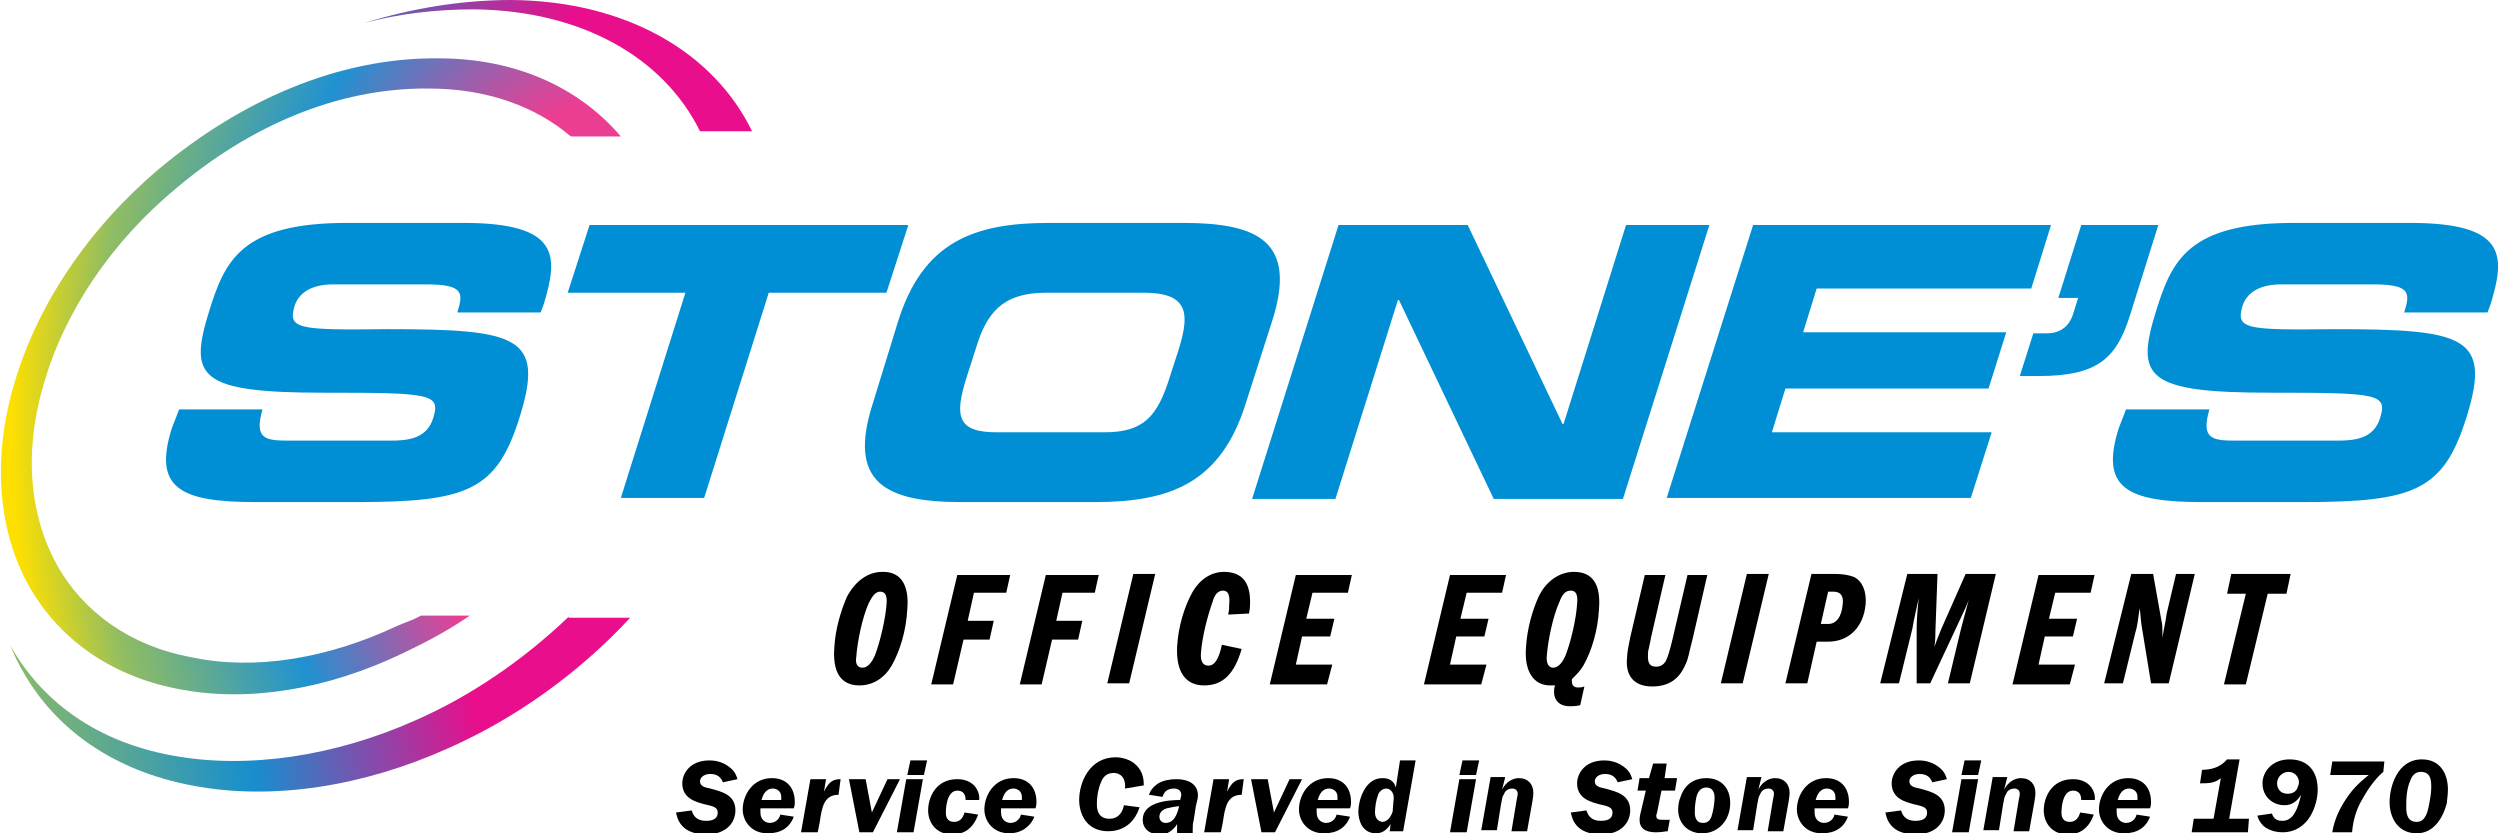
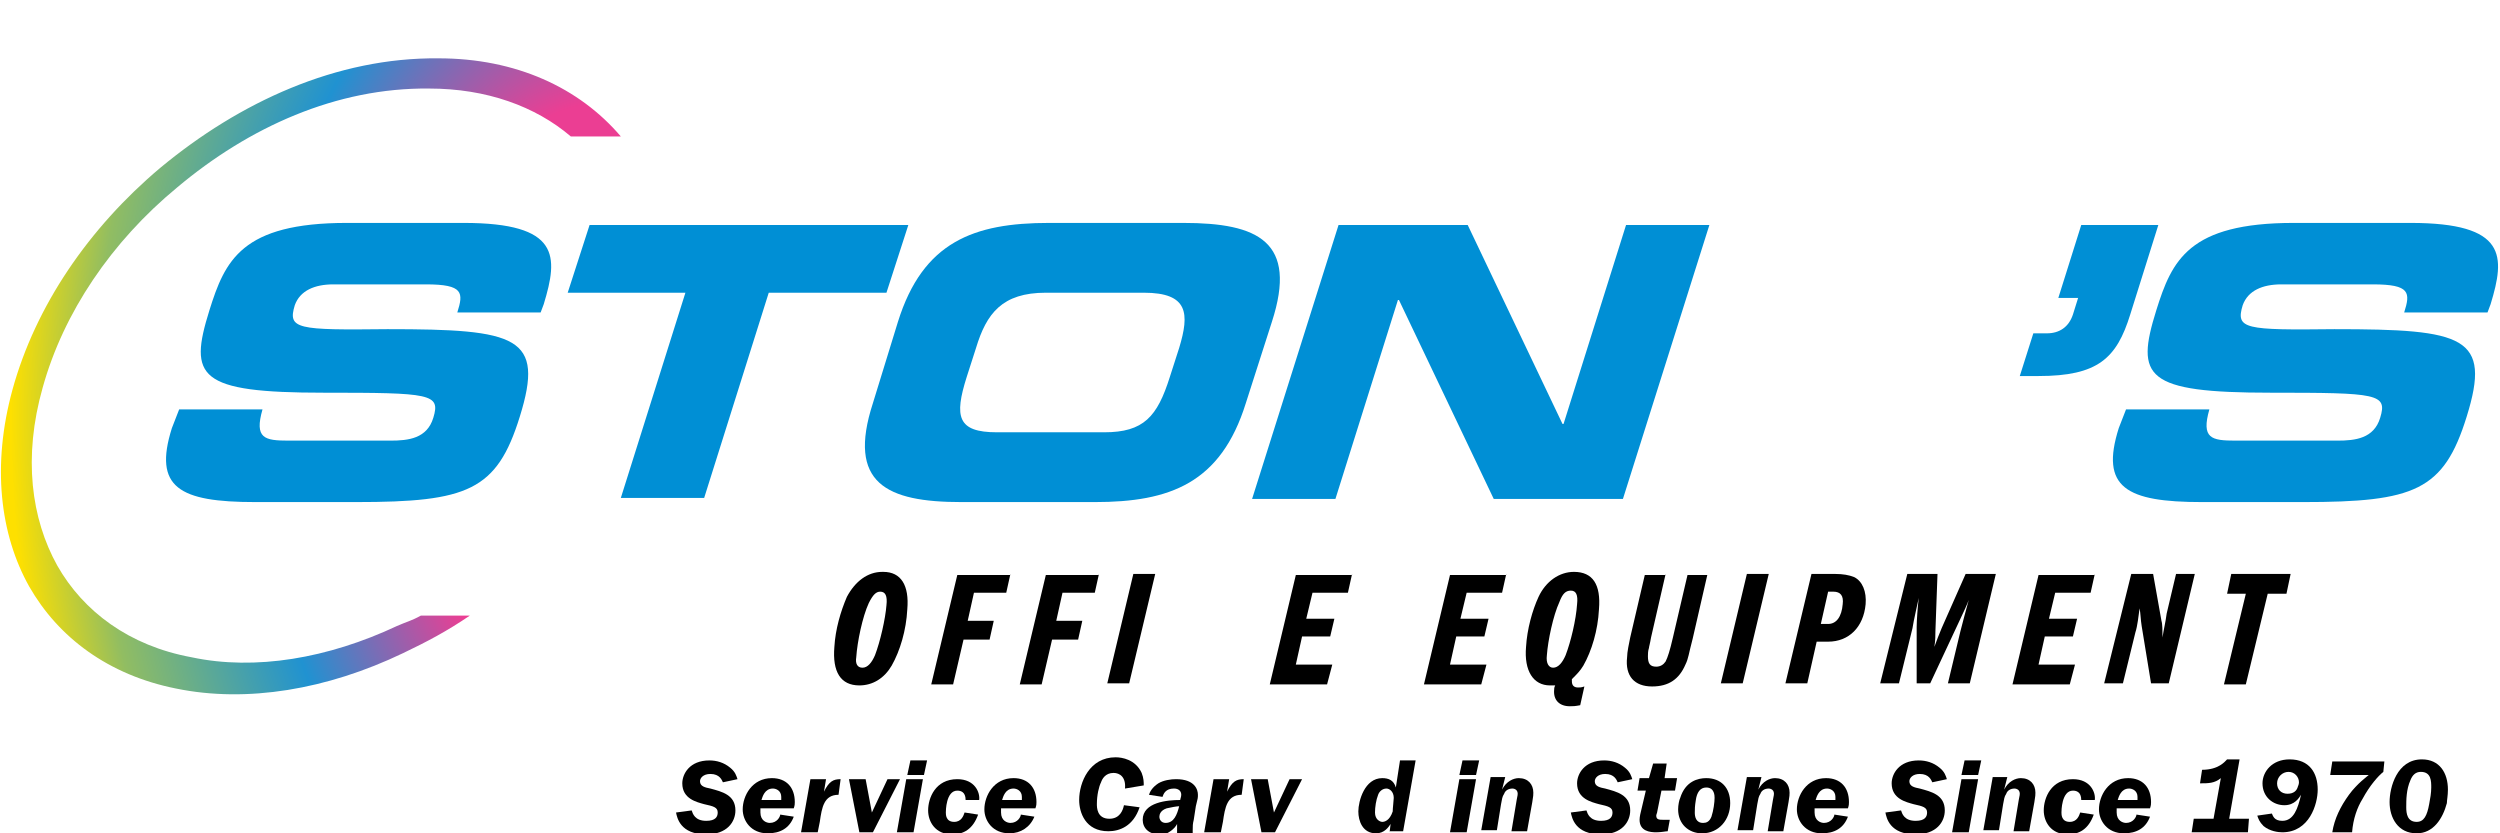
<svg xmlns="http://www.w3.org/2000/svg" version="1.1" id="Layer_1" x="0px" y="0px" viewBox="0 0 240 80" style="enable-background:new 0 0 240 80;" xml:space="preserve">
  <style type="text/css">
	.st0{fill:#008FD5;}
	.st1{fill-rule:evenodd;clip-rule:evenodd;fill:url(#SVGID_1_);}
	.st2{fill-rule:evenodd;clip-rule:evenodd;fill:url(#SVGID_2_);}
</style>
  <g>
    <g>
      <g>
        <path d="M81.3,57.3c0.8-1.5,2-2.4,3.4-2.4h0.1c1.7,0,2.5,1.3,2.3,3.6c-0.1,2-0.7,4-1.5,5.4c-0.7,1.2-1.8,1.9-3.1,1.9     c-1.8,0-2.6-1.3-2.4-3.7C80.2,60.4,80.7,58.7,81.3,57.3z M82.8,64.1c0.5,0,0.9-0.5,1.2-1.2c0.5-1.3,1-3.5,1.1-4.8     c0.1-0.9-0.1-1.3-0.6-1.3c-0.4,0-0.7,0.3-1.1,1.1c-0.6,1.3-1.1,3.7-1.2,5.2C82.1,63.7,82.3,64.1,82.8,64.1z" />
        <path d="M97,55.1l-0.4,1.8h-3.1l-0.6,2.7h2.5l-0.4,1.8h-2.5l-1,4.3h-2.1l2.5-10.5H97z" />
        <path d="M105.5,55.1l-0.4,1.8h-3.1l-0.6,2.7h2.5l-0.4,1.8h-2.5l-1,4.3h-2.1l2.5-10.5H105.5z" />
        <path d="M110.9,55.1l-2.5,10.5h-2.1l2.5-10.5H110.9z" />
-         <path d="M117.9,59c0.1-0.4,0.1-0.7,0.1-0.9c0.1-1-0.1-1.4-0.6-1.4c-0.4,0-0.8,0.3-1,1.1c-0.5,1.4-1,3.4-1.1,4.8     c-0.1,0.9,0.2,1.3,0.7,1.3c0.6,0,1-0.6,1.3-2l1.9,0.4c-0.7,2.4-1.8,3.5-3.6,3.5c-1.8,0-2.7-1.3-2.6-3.7c0.1-1.9,0.7-3.9,1.5-5.3     c0.7-1.2,1.8-1.9,3-1.9c1.8,0,2.6,1.1,2.5,3.2c0,0.1,0,0.3-0.1,0.8L117.9,59z" />
        <path d="M129.8,55.1l-0.4,1.8h-3.4l-0.6,2.5h2.7l-0.4,1.7h-2.7l-0.6,2.7h3.5l-0.5,1.9h-5.5l2.5-10.5H129.8z" />
        <path d="M144.6,55.1l-0.4,1.8h-3.4l-0.6,2.5h2.7l-0.4,1.7h-2.7l-0.6,2.7h3.5l-0.5,1.9h-5.5l2.5-10.5H144.6z" />
        <path d="M151.7,67.7c-0.5,0.1-0.7,0.1-1,0.1c-1,0-1.6-0.6-1.5-1.6c0-0.1,0-0.2,0.1-0.4c-0.2,0-0.4,0-0.5,0     c-1.6,0-2.5-1.4-2.3-3.7c0.1-1.7,0.6-3.5,1.2-4.8c0.7-1.5,2-2.4,3.4-2.4c1.8,0,2.6,1.2,2.4,3.6c-0.1,2-0.7,4-1.5,5.4     c-0.3,0.5-0.6,0.8-1.1,1.3l0,0.2c0,0.4,0.2,0.6,0.6,0.6c0.2,0,0.3,0,0.6-0.1L151.7,67.7z M149.7,57.8c-0.6,1.3-1.1,3.7-1.2,5.1     c-0.1,0.8,0.2,1.2,0.6,1.2c0.5,0,0.9-0.5,1.2-1.2c0.5-1.3,1-3.4,1.1-4.9c0.1-0.9-0.1-1.3-0.6-1.3C150.3,56.7,150,57,149.7,57.8z" />
        <path d="M159.9,55.1l-1.4,6.1c-0.1,0.6-0.2,0.9-0.2,1c-0.1,0.3-0.1,0.6-0.1,0.8c0,0.7,0.2,1,0.8,1c0.4,0,0.7-0.2,0.9-0.5     c0.2-0.4,0.4-1,0.7-2.3l1.4-6h1.9l-1.4,6.1c-0.4,1.5-0.4,1.9-0.7,2.5c-0.6,1.4-1.6,2.1-3.2,2.1c-1.7,0-2.6-1-2.4-2.8     c0-0.5,0.2-1.4,0.3-1.9l1.4-6H159.9z" />
        <path d="M169.8,55.1l-2.5,10.5h-2.1l2.5-10.5H169.8z" />
        <path d="M176.2,55.1c0.7,0,1.3,0.1,1.8,0.3c0.8,0.4,1.2,1.4,1.1,2.6c-0.2,2.2-1.6,3.6-3.6,3.6h-1.1l-0.9,4h-2.1l2.5-10.5H176.2z      M175.5,59.9c0.8,0,1.3-0.7,1.4-1.9c0.1-0.8-0.2-1.2-0.9-1.2h-0.5l-0.7,3.1H175.5z" />
        <path d="M183.1,55.1h2.9l-0.2,5.5c0,0.3,0,0.9-0.1,1.5c0.3-0.8,0.4-1.1,0.7-1.8l2.3-5.2h2.9l-2.5,10.5h-2.1l1.2-5     c0.2-0.8,0.5-1.9,0.8-3c-0.1,0.3-0.6,1.4-0.8,1.8l-2.9,6.2H184l0-5.4c0-0.6,0.1-2,0.2-2.8c-0.1,0.5-0.5,2.2-0.6,2.9l-1.3,5.3     h-1.8L183.1,55.1z" />
        <path d="M201.1,55.1l-0.4,1.8h-3.4l-0.6,2.5h2.7l-0.4,1.7h-2.7l-0.6,2.7h3.5l-0.5,1.9h-5.5l2.5-10.5H201.1z" />
        <path d="M204.6,55.1h2.1l0.8,4.5c0.1,0.3,0.1,1,0.1,1.6c0.1-0.7,0.3-1.5,0.4-2.3l0.9-3.8h1.8l-2.5,10.5h-1.7l-0.9-5.5     c-0.1-0.6-0.1-1.2-0.2-1.7c-0.1,0.7-0.2,1.7-0.4,2.3l-1.2,4.9h-1.8L204.6,55.1z" />
        <path d="M219.9,55.1l-0.4,1.9h-1.8l-2.1,8.7h-2.1l2.1-8.7h-1.8l0.4-1.9H219.9z" />
      </g>
      <g>
        <path d="M69.4,75.1c-0.1-0.2-0.3-0.8-1.2-0.8c-0.7,0-1,0.4-1,0.7c0,0.5,0.5,0.6,1,0.7c1.1,0.3,2.4,0.6,2.4,2.1     c0,1.1-0.8,2.3-2.8,2.3c-2.5,0-2.8-1.6-2.9-2.1l1.5-0.2c0.1,0.3,0.3,1,1.4,1c0.9,0,1.1-0.4,1.1-0.8c0-0.5-0.4-0.6-1.3-0.8     c-0.7-0.2-2.1-0.5-2.1-2c0-0.9,0.7-2.2,2.6-2.2c0.7,0,1.4,0.2,2,0.7c0.5,0.4,0.6,0.8,0.7,1.1L69.4,75.1z" />
        <path d="M73,77.6c0,0.2,0,0.3,0,0.4c0,0.8,0.6,1,0.9,1c0.7,0,1-0.6,1-0.8l1.3,0.2c-0.4,1.1-1.3,1.6-2.5,1.6     c-1.6,0-2.4-1.2-2.4-2.3c0-1.3,0.9-3,2.8-3c1.4,0,2.2,0.9,2.2,2.3c0,0.2,0,0.3-0.1,0.6H73z M75,76.8c0-0.1,0-0.2,0-0.3     c0-0.6-0.5-0.8-0.8-0.8c-0.8,0-1,0.8-1.1,1.1H75z" />
        <path d="M78.5,79.9h-1.6l0.9-5.1h1.5L79.1,76c0.5-1,0.9-1.2,1.6-1.2l-0.2,1.5c-1.4,0-1.6,1.2-1.8,2.6L78.5,79.9z" />
        <path d="M83.8,79.9h-1.3l-1-5.1h1.6l0.6,3.2l1.5-3.2h1.2L83.8,79.9z" />
        <path d="M87.7,79.9h-1.6l0.9-5.1h1.6L87.7,79.9z M88.7,74.4h-1.6l0.3-1.4H89L88.7,74.4z" />
        <path d="M92.7,76.8c0-0.8-0.5-0.9-0.8-0.9c-1.1,0-1.1,2-1.1,2.1c0,0.2,0,0.9,0.8,0.9c0.7,0,0.9-0.6,1-0.9l1.3,0.2     c-0.5,1.4-1.4,1.9-2.5,1.9c-1.6,0-2.3-1.2-2.3-2.3c0-1.2,0.7-3,2.8-3c1.7,0,2.2,1.3,2.1,2L92.7,76.8z" />
        <path d="M96.1,77.6c0,0.2,0,0.3,0,0.4c0,0.8,0.6,1,0.9,1c0.7,0,1-0.6,1-0.8l1.3,0.2C98.9,79.4,98,80,96.9,80     c-1.6,0-2.4-1.2-2.4-2.3c0-1.3,0.9-3,2.8-3c1.4,0,2.2,0.9,2.2,2.3c0,0.2,0,0.3-0.1,0.6H96.1z M98.1,76.8c0-0.1,0-0.2,0-0.3     c0-0.6-0.5-0.8-0.8-0.8c-0.8,0-1,0.8-1.1,1.1H98.1z" />
        <path d="M108,75.7c0.1-1.1-0.5-1.5-1.1-1.5c-0.8,0-1.1,0.6-1.2,0.9c-0.2,0.4-0.4,1.2-0.4,2.1c0,0.3,0,1.4,1.2,1.4     c1,0,1.3-0.8,1.4-1.3l1.5,0.2c-0.6,1.8-1.9,2.3-3,2.3c-2.2,0-2.8-1.8-2.8-3c0-1.7,1-4.1,3.5-4.1c0.6,0,1.9,0.2,2.5,1.5     c0.2,0.5,0.2,0.9,0.2,1.2L108,75.7z" />
        <path d="M110.3,76.3c0.1-0.3,0.3-0.7,0.9-1.1c0.5-0.3,1.2-0.4,1.7-0.4c1.8,0,2.1,1,2.1,1.5c0,0.3,0,0.3-0.2,1.1l-0.2,1.3     c-0.1,0.4-0.1,0.6-0.1,1c0,0.1,0,0.2,0,0.3H113c0-0.2,0-0.3,0-0.5c0-0.1,0-0.4,0-0.4c-0.1,0.2-0.3,0.5-0.8,0.8     c-0.3,0.2-0.6,0.2-0.9,0.2c-1,0-1.6-0.6-1.6-1.4c0-1.7,2.4-1.9,3.6-1.9c0-0.1,0.1-0.3,0.1-0.5c0-0.4-0.3-0.6-0.7-0.6     c-0.8,0-1,0.5-1.1,0.8L110.3,76.3z M112,77.6c-0.6,0.2-0.7,0.6-0.7,0.8c0,0.3,0.2,0.6,0.6,0.6c0.8,0,1.1-0.8,1.3-1.6     C113,77.4,112.4,77.5,112,77.6z" />
        <path d="M117.2,79.9h-1.6l0.9-5.1h1.5l-0.2,1.2c0.5-1,0.9-1.2,1.6-1.2l-0.2,1.5c-1.4,0-1.6,1.2-1.8,2.6L117.2,79.9z" />
        <path d="M122.4,79.9h-1.3l-1-5.1h1.6l0.6,3.2l1.5-3.2h1.2L122.4,79.9z" />
-         <path d="M126.4,77.6c0,0.2,0,0.3,0,0.4c0,0.8,0.6,1,0.9,1c0.7,0,1-0.6,1-0.8l1.3,0.2c-0.4,1.1-1.3,1.6-2.5,1.6     c-1.6,0-2.4-1.2-2.4-2.3c0-1.3,0.9-3,2.8-3c1.4,0,2.2,0.9,2.2,2.3c0,0.2,0,0.3-0.1,0.6H126.4z M128.4,76.8c0-0.1,0-0.2,0-0.3     c0-0.6-0.5-0.8-0.8-0.8c-0.8,0-1,0.8-1.1,1.1H128.4z" />
        <path d="M133.4,79.9l0.1-0.8c-0.2,0.3-0.6,0.9-1.4,0.9c-1.3,0-1.7-1.2-1.7-2.1c0-1,0.6-3.2,2.3-3.2c0.6,0,1.1,0.2,1.3,0.9     l0.4-2.6h1.5l-1.2,6.8H133.4z M133.8,76.6c0-0.6-0.4-0.9-0.7-0.9c-0.4,0-0.7,0.3-0.8,0.6c-0.2,0.5-0.3,1.2-0.3,1.7     c0,0.7,0.5,0.9,0.7,0.9c0.2,0,0.7-0.1,1-1C133.7,77.6,133.8,76.8,133.8,76.6z" />
        <path d="M140.8,79.9h-1.6l0.9-5.1h1.6L140.8,79.9z M141.7,74.4h-1.6l0.3-1.4h1.6L141.7,74.4z" />
        <path d="M144.2,75.8c0.4-0.8,1.1-1.1,1.6-1.1c0.9,0,1.4,0.6,1.4,1.4c0,0.2,0,0.3-0.1,0.9l-0.5,2.8h-1.5l0.5-3     c0-0.1,0.1-0.4,0.1-0.6c0-0.5-0.5-0.5-0.5-0.5c-0.4,0-0.7,0.2-0.8,0.5c-0.2,0.3-0.2,0.5-0.3,1l-0.4,2.5h-1.5l0.9-5.1h1.4     L144.2,75.8z" />
        <path d="M155.3,75.1c-0.1-0.2-0.3-0.8-1.2-0.8c-0.7,0-1,0.4-1,0.7c0,0.5,0.5,0.6,1,0.7c1.1,0.3,2.4,0.6,2.4,2.1     c0,1.1-0.8,2.3-2.8,2.3c-2.5,0-2.8-1.6-2.9-2.1l1.5-0.2c0.1,0.3,0.3,1,1.4,1c0.9,0,1.1-0.4,1.1-0.8c0-0.5-0.4-0.6-1.3-0.8     c-0.7-0.2-2.1-0.5-2.1-2c0-0.9,0.7-2.2,2.6-2.2c0.7,0,1.4,0.2,2,0.7c0.5,0.4,0.6,0.8,0.7,1.1L155.3,75.1z" />
        <path d="M159.5,75.9l-0.4,2c0,0.1-0.1,0.3-0.1,0.4c0,0.4,0.3,0.4,0.7,0.4c0.1,0,0.3,0,0.6,0l-0.2,1.1c-0.2,0-0.6,0.1-1.1,0.1     c-0.6,0-1.6-0.1-1.6-1.2c0-0.3,0.1-0.7,0.2-1.1l0.4-1.7h-0.8l0.2-1.2h0.9l0.4-1.4l1.3,0l-0.2,1.4h1.2l-0.2,1.2H159.5z" />
        <path d="M163.8,74.7c1.4,0,2.3,0.9,2.3,2.4c0,1.6-1.1,2.9-2.7,2.9c-1.3,0-2.3-0.9-2.3-2.3c0-0.4,0.1-0.9,0.2-1.1     C161.8,75,163,74.7,163.8,74.7z M162.7,78c0,0.4,0.1,1,0.8,1c0.3,0,0.6-0.1,0.8-0.6c0.2-0.6,0.3-1.4,0.3-1.8c0-0.2,0-1-0.8-1     c-0.6,0-0.9,0.5-1,1.2C162.7,77.4,162.7,77.7,162.7,78z" />
        <path d="M168.8,75.8c0.4-0.8,1.1-1.1,1.6-1.1c0.9,0,1.4,0.6,1.4,1.4c0,0.2,0,0.3-0.1,0.9l-0.5,2.8h-1.5l0.5-3     c0-0.1,0.1-0.4,0.1-0.6c0-0.5-0.5-0.5-0.5-0.5c-0.4,0-0.7,0.2-0.8,0.5c-0.2,0.3-0.2,0.5-0.3,1l-0.4,2.5h-1.5l0.9-5.1h1.4     L168.8,75.8z" />
        <path d="M174.2,77.6c0,0.2,0,0.3,0,0.4c0,0.8,0.6,1,0.9,1c0.7,0,1-0.6,1-0.8l1.3,0.2c-0.4,1.1-1.3,1.6-2.5,1.6     c-1.6,0-2.4-1.2-2.4-2.3c0-1.3,0.9-3,2.8-3c1.4,0,2.2,0.9,2.2,2.3c0,0.2,0,0.3-0.1,0.6H174.2z M176.2,76.8c0-0.1,0-0.2,0-0.3     c0-0.6-0.5-0.8-0.8-0.8c-0.8,0-1,0.8-1.1,1.1H176.2z" />
        <path d="M185.5,75.1c-0.1-0.2-0.3-0.8-1.2-0.8c-0.7,0-1,0.4-1,0.7c0,0.5,0.5,0.6,1,0.7c1.1,0.3,2.4,0.6,2.4,2.1     c0,1.1-0.8,2.3-2.8,2.3c-2.5,0-2.8-1.6-2.9-2.1l1.5-0.2c0.1,0.3,0.3,1,1.4,1c0.9,0,1.1-0.4,1.1-0.8c0-0.5-0.4-0.6-1.3-0.8     c-0.7-0.2-2.1-0.5-2.1-2c0-0.9,0.7-2.2,2.6-2.2c0.7,0,1.4,0.2,2,0.7c0.5,0.4,0.6,0.8,0.7,1.1L185.5,75.1z" />
        <path d="M189,79.9h-1.6l0.9-5.1h1.6L189,79.9z M189.9,74.4h-1.6l0.3-1.4h1.6L189.9,74.4z" />
        <path d="M192.4,75.8c0.4-0.8,1.1-1.1,1.6-1.1c0.9,0,1.4,0.6,1.4,1.4c0,0.2,0,0.3-0.1,0.9l-0.5,2.8h-1.5l0.5-3     c0-0.1,0.1-0.4,0.1-0.6c0-0.5-0.5-0.5-0.5-0.5c-0.4,0-0.7,0.2-0.8,0.5c-0.2,0.3-0.2,0.5-0.3,1l-0.4,2.5h-1.5l0.9-5.1h1.4     L192.4,75.8z" />
        <path d="M199.8,76.8c0-0.8-0.5-0.9-0.8-0.9c-1.1,0-1.1,2-1.1,2.1c0,0.2,0,0.9,0.8,0.9c0.7,0,0.9-0.6,1-0.9l1.3,0.2     c-0.5,1.4-1.4,1.9-2.5,1.9c-1.6,0-2.3-1.2-2.3-2.3c0-1.2,0.7-3,2.8-3c1.7,0,2.2,1.3,2.1,2L199.8,76.8z" />
        <path d="M203.2,77.6c0,0.2,0,0.3,0,0.4c0,0.8,0.6,1,0.9,1c0.7,0,1-0.6,1-0.8l1.3,0.2c-0.4,1.1-1.3,1.6-2.5,1.6     c-1.6,0-2.4-1.2-2.4-2.3c0-1.3,0.9-3,2.8-3c1.4,0,2.2,0.9,2.2,2.3c0,0.2,0,0.3-0.1,0.6H203.2z M205.2,76.8c0-0.1,0-0.2,0-0.3     c0-0.6-0.5-0.8-0.8-0.8c-0.8,0-1,0.8-1.1,1.1H205.2z" />
        <path d="M215.8,79.9h-5.4l0.2-1.3h1.9l0.7-3.9c-0.6,0.5-1.2,0.5-2,0.5l0.2-1.3c1.6,0,2.2-0.8,2.4-1h1.2l-1,5.7h1.9L215.8,79.9z" />
        <path d="M218.1,78.1c0.1,0.2,0.2,0.7,1,0.7c1.1,0,1.5-1.2,1.8-2.5c-0.2,0.3-0.6,1-1.6,1c-1.1,0-2.1-0.8-2.1-2.1     c0-1.1,0.9-2.3,2.6-2.3c1.9,0,2.7,1.3,2.7,2.9c0,1.4-0.8,4.1-3.4,4.1c-0.4,0-1.2-0.1-1.8-0.6c-0.4-0.4-0.5-0.7-0.6-1L218.1,78.1z      M220.7,75.1c0-0.5-0.4-1-1-1c-0.6,0-1.1,0.5-1.1,1.1c0,0.6,0.4,1,1,1c0.6,0,0.9-0.3,1-0.7C220.7,75.3,220.7,75.1,220.7,75.1z" />
        <path d="M228.8,74.1c-0.5,0.4-1.3,1.3-2,2.6c-0.5,0.8-0.9,1.9-1,3.2h-1.9c0.2-1.3,0.8-2.5,1.6-3.6c0.8-1.1,1.8-1.8,1.9-1.9h-3.7     l0.2-1.3h5L228.8,74.1z" />
        <path d="M234.9,77.1c-0.4,1.5-1.3,2.9-2.9,2.9c-1.8,0-2.6-1.5-2.6-3c0-1.4,0.7-4.1,3.1-4.1c1.7,0,2.5,1.3,2.5,2.9     C235,76.4,234.9,76.8,234.9,77.1z M232.4,74.1c-0.5,0-0.8,0.3-1,0.8c-0.4,0.9-0.4,1.9-0.4,2.6c0,0.6,0.1,1.4,1,1.4     c0.7,0,1-0.6,1.2-1.7c0.1-0.5,0.2-1.1,0.2-1.6C233.4,75,233.4,74.1,232.4,74.1z" />
      </g>
      <g>
        <path class="st0" d="M17.2,39.3h8c-0.8,2.8,0.2,3,2.5,3h9.8c1.7,0,3.5-0.2,4.1-2.2c0.7-2.3-0.2-2.4-10.5-2.4     c-12.1,0-13-1.5-11-7.9c1.5-4.8,3.1-8.4,13.2-8.4h11.2c9.3,0,9.1,3.2,7.7,7.8l-0.3,0.8h-8c0.6-1.9,0.6-2.7-3-2.7h-8.9     c-1.8,0-3.2,0.6-3.7,2c-0.7,2.3,0.2,2.4,8.9,2.3c12.5,0,15.1,0.7,12.7,8.4c-2.2,7.1-5,8.2-15.7,8.2h-9.7c-7.3,0-9.8-1.4-8-7.1     L17.2,39.3z" />
        <path class="st0" d="M56.6,21.6h30.6l-2.1,6.5H73.8l-6.2,19.7h-8l6.2-19.7H54.5L56.6,21.6z" />
        <path class="st0" d="M86.2,30.9c2.4-7.7,7.3-9.5,14.5-9.5h12.9c7.2,0,11,1.8,8.5,9.5l-2.5,7.8c-2.4,7.7-7.3,9.5-14.5,9.5H92.3     c-7.2,0-11-1.8-8.5-9.5L86.2,30.9z M92.8,36.2c-1.2,3.8-0.9,5.3,2.9,5.3H106c3.8,0,5.1-1.5,6.3-5.3l0.9-2.8     c1-3.3,0.9-5.3-3.4-5.3h-9.4c-4.2,0-5.7,2-6.7,5.3L92.8,36.2z" />
        <path class="st0" d="M128.5,21.6h12.4l9.1,19.1h0.1l6-19.1h8l-8.3,26.3h-12.4l-9.1-19.1h-0.1l-6,19.1h-8L128.5,21.6z" />
-         <path class="st0" d="M168.3,21.6h28.6l-1.9,6.1h-20.6l-1.3,4.2h19.5l-1.7,5.4h-19.5l-1.3,4.2h21.1l-2,6.3H160L168.3,21.6z" />
        <path class="st0" d="M195.2,32h1.3c1.2,0,2.1-0.6,2.5-1.8l0.5-1.6h-1.9l2.2-7h7.4l-2.7,8.6c-1.3,4.2-3.1,5.9-8.8,5.9h-1.8     L195.2,32z" />
        <path class="st0" d="M204.1,39.3h8c-0.8,2.8,0.2,3,2.5,3h9.8c1.7,0,3.5-0.2,4.1-2.2c0.7-2.3-0.2-2.4-10.5-2.4     c-12.1,0-13-1.5-11-7.9c1.5-4.8,3.1-8.4,13.2-8.4h11.2c9.3,0,9.1,3.2,7.7,7.8l-0.3,0.8h-8c0.6-1.9,0.6-2.7-3-2.7H219     c-1.8,0-3.2,0.6-3.7,2c-0.7,2.3,0.2,2.4,8.8,2.3c12.5,0,15.1,0.7,12.7,8.4c-2.2,7.1-5,8.2-15.7,8.2h-9.7c-7.3,0-9.8-1.4-8-7.1     L204.1,39.3z" />
      </g>
    </g>
    <g>
      <radialGradient id="SVGID_1_" cx="74.945" cy="29.969" r="112.798" gradientTransform="matrix(0.965 0 0 1.596 5.365 -2.186)" gradientUnits="userSpaceOnUse">
        <stop offset="0.32" style="stop-color:#E90E8B" />
        <stop offset="0.516" style="stop-color:#178ECE" />
        <stop offset="0.723" style="stop-color:#91BD62" />
        <stop offset="0.831" style="stop-color:#FEE000" />
      </radialGradient>
-       <path id="SVGID_8_" class="st1" d="M49.1,0c-4.8,0-9.6,0.8-14.1,2.2c3.4-0.9,6.9-1.3,10.5-1.3C55.8,1,63.7,5.5,67.2,12.6h5    C68.5,5,60.1,0.1,49.1,0L49.1,0z M54.6,59.2c-4.4,4.2-9.4,7.6-14.6,9.9c-7.8,3.5-16.3,4.8-23.6,3.4c-7-1.3-12.1-5-15.1-10    C1.2,62.3,1,62,0.9,61.7c0.4,1.1,0.9,2.1,1.5,3.1c3.1,5.3,8.6,9.2,16,10.6c7.7,1.5,16.5,0.1,24.7-3.6c6.3-2.8,12.4-7.1,17.4-12.5    h-6.2H54.6z" />
      <radialGradient id="SVGID_2_" cx="39.565" cy="37.22" r="59.65" fx="61.145" fy="37.31" gradientTransform="matrix(0.943 0 0 1.559 6.991 -18.512)" gradientUnits="userSpaceOnUse">
        <stop offset="0.32" style="stop-color:#EB3E93" />
        <stop offset="0.516" style="stop-color:#2092D1" />
        <stop offset="0.723" style="stop-color:#91BD62" />
        <stop offset="0.831" style="stop-color:#FEE000" />
      </radialGradient>
      <path id="SVGID_7_" class="st2" d="M42.1,5.6c-9.8-0.1-19.1,4.2-26.7,10.5c-6.9,5.8-12,13.3-14.2,21.3c-2,7.3-1.2,13.9,1.6,18.9    c2.8,4.9,7.6,8.5,14.1,9.8c6.8,1.4,14.5,0.1,21.8-3.4c2.3-1.1,4.2-2.1,6.4-3.6h-4.7c-0.9,0.5-1.4,0.6-2.3,1    c-6.6,3.1-13.6,4.3-19.7,3C12.4,62,8,58.7,5.5,54.3C3,49.8,2.2,43.9,4.1,37.2c2-7.2,6.6-14,12.9-19.2c6.9-5.8,15.3-9.6,24.2-9.5    c5.5,0,10.2,1.7,13.6,4.6h4.8C55.6,8.4,49.5,5.6,42.1,5.6L42.1,5.6z" />
    </g>
  </g>
</svg>